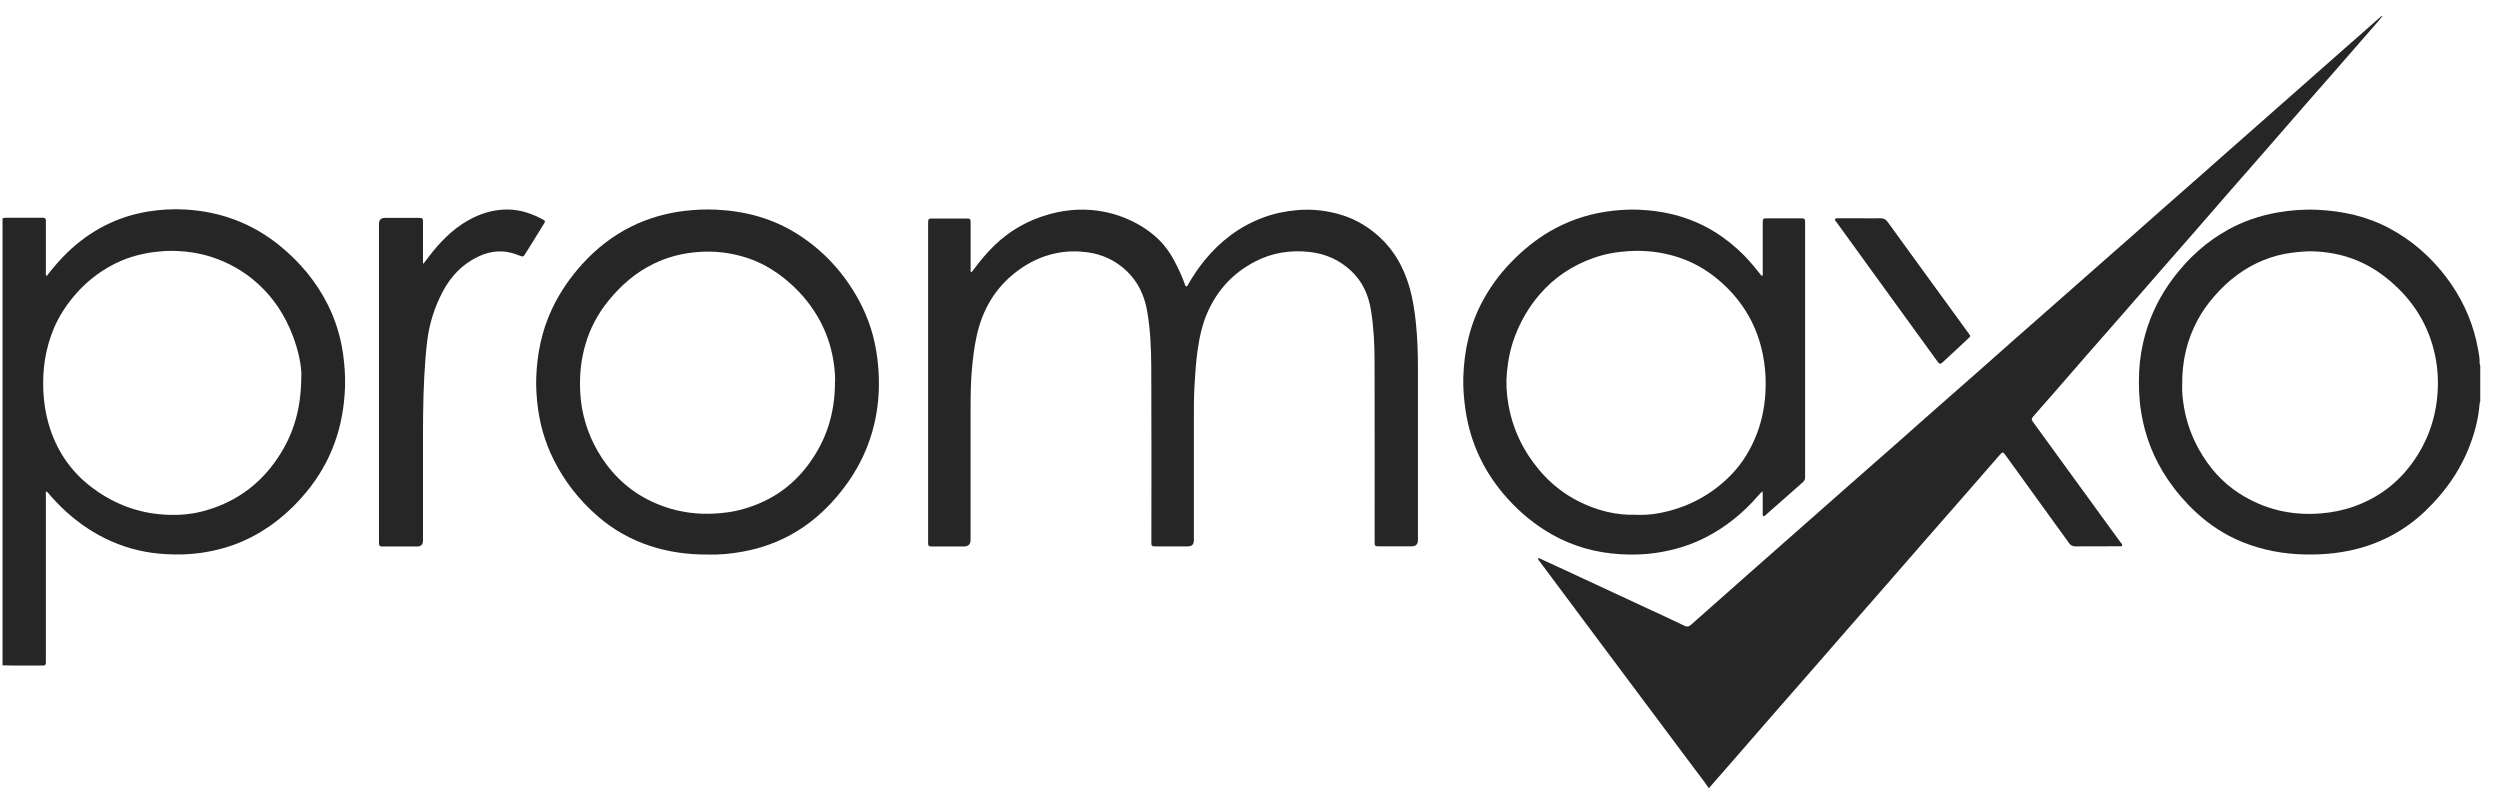
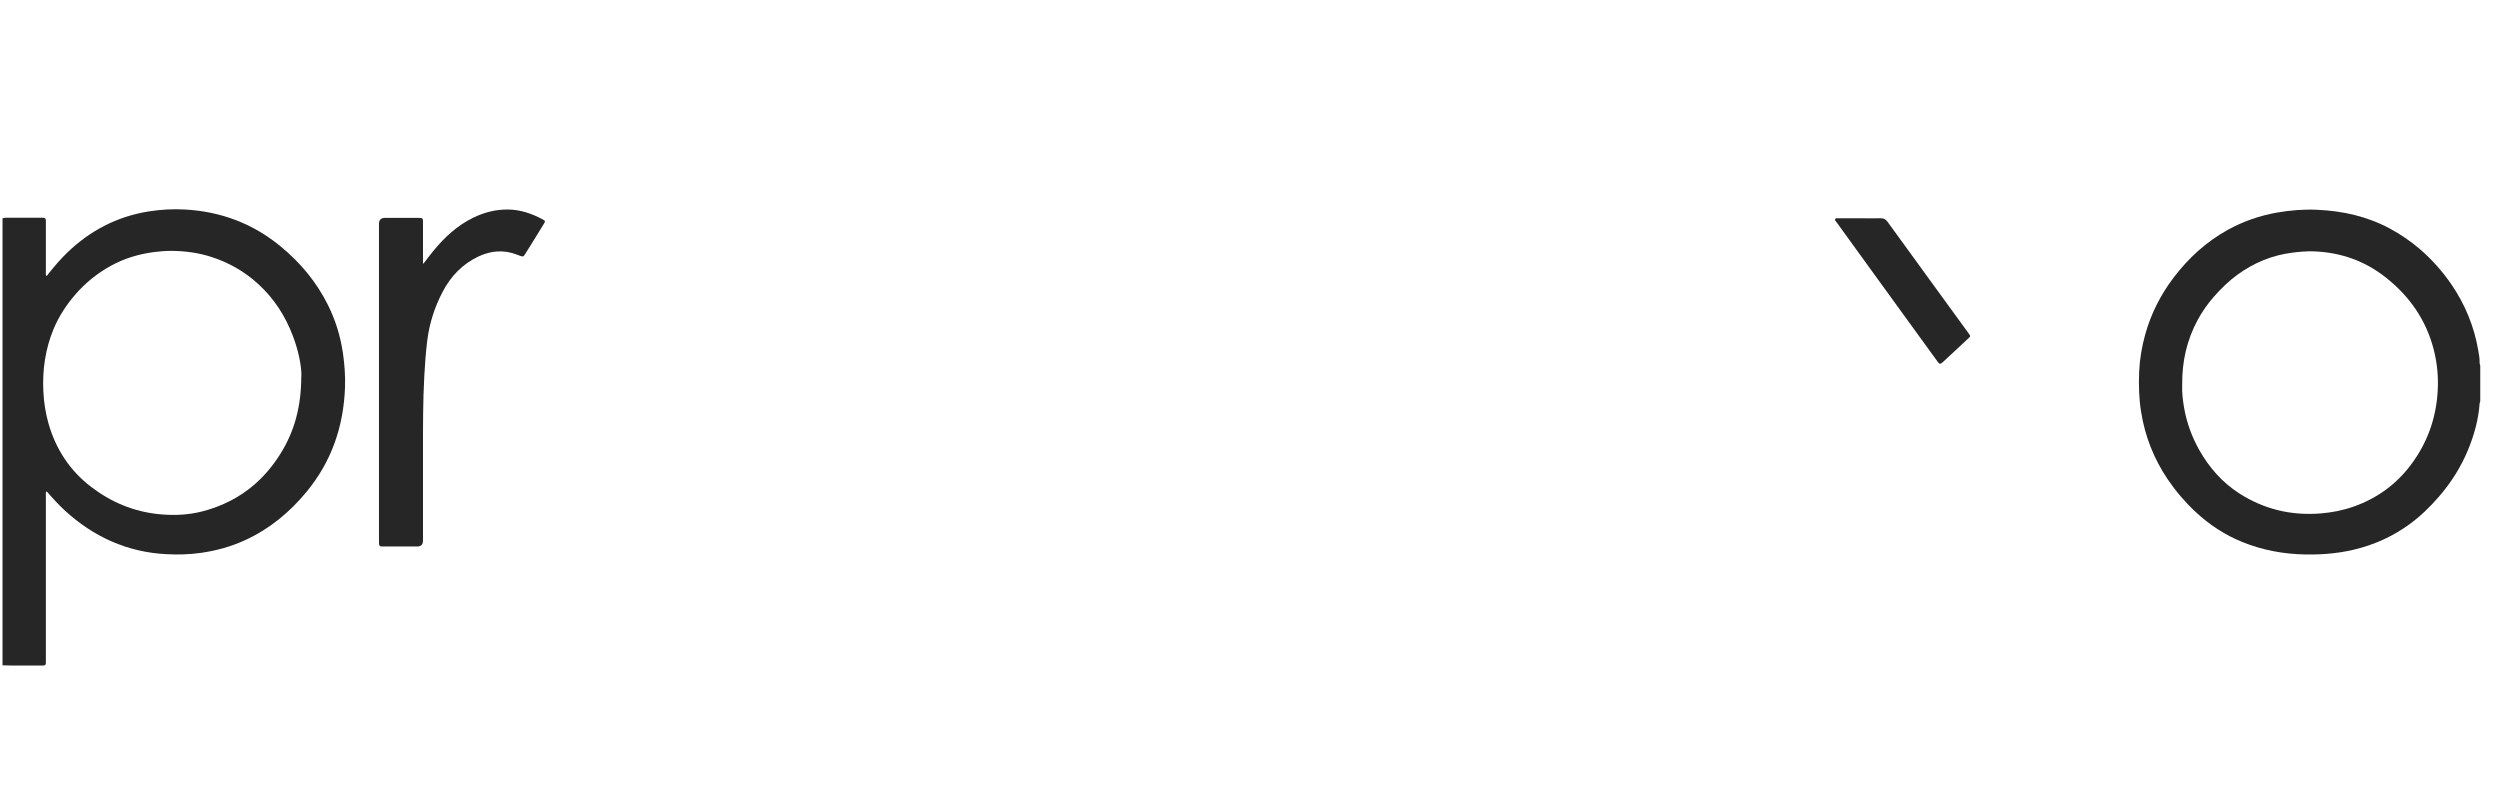
<svg xmlns="http://www.w3.org/2000/svg" width="112" height="36" viewBox="0 0 112 36" fill="none">
  <g id="Layer_1_copy" clip-path="url(#clip0_236_1825)">
    <g id="WUJ0mg.tif">
      <g id="Group">
-         <path id="Vector" d="M76.54 35.294C76.336 34.983 76.102 34.693 75.88 34.396C74.481 32.522 73.08 30.648 71.679 28.775C70.783 27.575 69.887 26.375 68.994 25.175C68.959 25.128 68.912 25.086 68.9 25.023C68.947 24.986 68.984 25.023 69.019 25.037C69.403 25.212 69.784 25.388 70.166 25.566C71.37 26.125 72.575 26.684 73.779 27.245C74.338 27.505 74.9 27.762 75.457 28.031C75.581 28.092 75.662 28.076 75.761 27.987C76.544 27.29 77.33 26.595 78.118 25.9C78.951 25.166 79.781 24.434 80.614 23.699C81.351 23.049 82.09 22.399 82.827 21.748C83.517 21.142 84.207 20.537 84.895 19.931C85.505 19.393 86.113 18.85 86.724 18.312C87.325 17.781 87.931 17.253 88.534 16.722C89.133 16.195 89.729 15.665 90.326 15.136C90.929 14.605 91.533 14.076 92.136 13.545C92.621 13.12 93.102 12.691 93.587 12.266C94.192 11.732 94.8 11.199 95.409 10.664C95.921 10.212 96.431 9.758 96.943 9.307C97.444 8.867 97.944 8.427 98.445 7.988C98.854 7.627 99.263 7.265 99.673 6.902C100.108 6.519 100.543 6.137 100.976 5.754C101.378 5.401 101.778 5.045 102.18 4.692C102.611 4.313 103.041 3.934 103.471 3.555C103.881 3.195 104.29 2.83 104.699 2.47C105.12 2.098 105.544 1.728 105.967 1.356C106.185 1.165 106.4 0.973 106.617 0.781C106.653 0.748 106.69 0.718 106.748 0.704C106.676 0.793 106.603 0.882 106.529 0.971C105.944 1.642 105.359 2.313 104.774 2.984C104.274 3.555 103.771 4.124 103.273 4.697C102.648 5.412 102.026 6.133 101.401 6.849C100.912 7.408 100.421 7.964 99.932 8.526C99.371 9.167 98.814 9.812 98.255 10.455C97.766 11.014 97.275 11.573 96.786 12.133C96.225 12.776 95.668 13.419 95.107 14.06C94.611 14.628 94.113 15.192 93.617 15.76C93.133 16.315 92.649 16.874 92.164 17.43C91.83 17.814 91.495 18.195 91.159 18.577C90.983 18.775 90.983 18.773 91.14 18.988C91.991 20.158 92.843 21.33 93.694 22.502C94.127 23.098 94.562 23.694 94.995 24.291C95.027 24.335 95.1 24.38 95.067 24.443C95.034 24.501 94.957 24.473 94.901 24.473C94.263 24.473 93.622 24.473 92.983 24.478C92.854 24.478 92.77 24.436 92.695 24.333C91.753 23.026 90.805 21.72 89.863 20.415C89.727 20.228 89.722 20.226 89.57 20.401C89.009 21.044 88.452 21.688 87.891 22.328C87.327 22.974 86.761 23.62 86.195 24.265C85.634 24.906 85.077 25.552 84.516 26.193C83.952 26.838 83.386 27.484 82.822 28.129C82.261 28.77 81.704 29.416 81.143 30.057C80.579 30.702 80.013 31.348 79.449 31.993C78.911 32.611 78.376 33.231 77.835 33.848C77.438 34.307 77.038 34.763 76.638 35.219C76.617 35.245 76.596 35.27 76.577 35.296H76.544L76.54 35.294Z" fill="#262626" />
        <path id="Vector_2" d="M0.113 9.784C0.186 9.751 0.263 9.754 0.338 9.754C0.836 9.754 1.332 9.754 1.83 9.754C1.863 9.754 1.896 9.754 1.928 9.754C2.031 9.765 2.048 9.782 2.055 9.885C2.057 9.934 2.055 9.983 2.055 10.032C2.055 10.748 2.055 11.463 2.055 12.179C2.055 12.238 2.041 12.299 2.069 12.352C2.122 12.357 2.134 12.313 2.155 12.284C2.422 11.945 2.702 11.618 3.014 11.316C4.038 10.329 5.245 9.7 6.655 9.473C7.198 9.386 7.743 9.356 8.288 9.386C9.893 9.475 11.327 10.013 12.571 11.038C13.453 11.763 14.169 12.621 14.681 13.641C15.027 14.329 15.252 15.059 15.364 15.821C15.436 16.324 15.474 16.832 15.457 17.339C15.397 19.101 14.852 20.684 13.722 22.048C12.966 22.96 12.07 23.699 10.985 24.197C10.349 24.49 9.682 24.672 8.992 24.77C8.475 24.843 7.956 24.855 7.439 24.826C6.592 24.782 5.774 24.595 4.995 24.253C4.232 23.919 3.552 23.46 2.936 22.899C2.653 22.64 2.394 22.361 2.143 22.071C2.125 22.05 2.111 22.027 2.071 22.02C2.041 22.078 2.055 22.146 2.055 22.207C2.055 24.644 2.055 27.081 2.055 29.519C2.055 29.579 2.055 29.638 2.055 29.699C2.055 29.781 2.012 29.818 1.933 29.816C1.863 29.816 1.79 29.816 1.72 29.816C1.184 29.811 0.649 29.827 0.113 29.806L0.113 9.784ZM13.502 16.878C13.516 16.418 13.376 15.718 13.118 15.042C12.777 14.146 12.269 13.358 11.553 12.71C10.95 12.161 10.258 11.768 9.483 11.515C8.896 11.323 8.29 11.244 7.678 11.239C7.418 11.239 7.154 11.26 6.894 11.293C6.216 11.382 5.57 11.576 4.969 11.906C4.366 12.238 3.837 12.663 3.383 13.185C2.978 13.65 2.644 14.16 2.405 14.729C2.031 15.627 1.896 16.563 1.942 17.533C1.966 18.027 2.041 18.511 2.176 18.986C2.508 20.134 3.135 21.089 4.087 21.816C4.983 22.499 5.991 22.922 7.119 23.035C7.776 23.1 8.429 23.075 9.069 22.909C10.398 22.562 11.481 21.844 12.29 20.733C13.067 19.667 13.493 18.474 13.497 16.878H13.502Z" fill="#262626" />
        <path id="Vector_3" d="M111.113 17.982C111.104 18.013 111.09 18.046 111.087 18.076C111.036 18.796 110.844 19.484 110.57 20.151C110.252 20.92 109.813 21.615 109.27 22.244C108.865 22.712 108.423 23.142 107.92 23.505C107.265 23.975 106.552 24.321 105.775 24.541C104.964 24.773 104.138 24.855 103.296 24.841C102.318 24.824 101.373 24.653 100.466 24.286C99.682 23.97 98.987 23.514 98.368 22.939C97.893 22.497 97.476 22.008 97.114 21.475C96.492 20.555 96.096 19.547 95.921 18.45C95.825 17.854 95.809 17.253 95.834 16.654C95.86 16.085 95.954 15.524 96.108 14.974C96.368 14.048 96.796 13.204 97.376 12.439C98.045 11.557 98.847 10.825 99.82 10.289C100.505 9.913 101.238 9.66 102.007 9.524C102.601 9.419 103.2 9.372 103.801 9.398C104.945 9.447 106.042 9.69 107.06 10.236C107.541 10.495 107.993 10.802 108.409 11.159C108.954 11.63 109.429 12.163 109.834 12.757C110.435 13.641 110.835 14.61 111.02 15.664C111.052 15.859 111.094 16.05 111.087 16.249C111.087 16.294 111.097 16.336 111.115 16.375V17.982H111.113ZM97.762 17.262C97.748 17.564 97.787 17.933 97.853 18.298C97.972 18.956 98.197 19.573 98.524 20.155C98.969 20.944 99.553 21.61 100.316 22.102C101.425 22.815 102.641 23.105 103.956 23.002C104.473 22.962 104.973 22.862 105.46 22.689C106.503 22.319 107.361 21.69 108.023 20.803C108.734 19.849 109.125 18.771 109.204 17.587C109.249 16.934 109.193 16.287 109.029 15.653C108.688 14.334 107.951 13.276 106.891 12.437C105.953 11.69 104.877 11.312 103.682 11.262C103.354 11.248 103.027 11.279 102.702 11.319C101.792 11.431 100.973 11.772 100.234 12.31C99.844 12.596 99.5 12.928 99.182 13.293C98.903 13.611 98.662 13.955 98.461 14.324C97.977 15.218 97.75 16.174 97.762 17.262Z" fill="#262626" />
-         <path id="Vector_4" d="M43.498 12.205C43.563 12.168 43.594 12.109 43.631 12.06C43.91 11.688 44.204 11.33 44.539 11.005C45.236 10.327 46.055 9.866 46.988 9.604C47.517 9.454 48.057 9.379 48.606 9.393C49.313 9.412 49.991 9.569 50.635 9.868C51.105 10.086 51.533 10.367 51.905 10.727C52.195 11.005 52.424 11.332 52.611 11.688C52.789 12.027 52.955 12.371 53.081 12.734C53.093 12.769 53.1 12.809 53.14 12.832C53.205 12.825 53.217 12.762 53.242 12.717C53.462 12.345 53.699 11.985 53.975 11.651C54.679 10.792 55.535 10.144 56.578 9.751C57.062 9.569 57.56 9.466 58.077 9.417C58.774 9.351 59.453 9.429 60.117 9.634C60.66 9.803 61.151 10.076 61.593 10.437C62.388 11.085 62.879 11.927 63.155 12.902C63.296 13.398 63.371 13.905 63.427 14.415C63.502 15.112 63.523 15.809 63.523 16.509C63.52 19.073 63.523 21.634 63.523 24.197C63.523 24.383 63.429 24.476 63.242 24.476C62.776 24.476 62.313 24.476 61.848 24.476C61.803 24.476 61.761 24.476 61.717 24.476C61.607 24.466 61.588 24.448 61.584 24.333C61.581 24.279 61.584 24.223 61.584 24.169C61.584 21.507 61.588 18.848 61.581 16.186C61.581 15.421 61.541 14.659 61.42 13.901C61.31 13.211 61.036 12.603 60.519 12.123C60.002 11.644 59.389 11.37 58.685 11.29C57.825 11.192 57.004 11.316 56.234 11.714C55.254 12.221 54.538 12.986 54.094 14.001C53.855 14.542 53.734 15.112 53.652 15.693C53.575 16.245 53.54 16.799 53.509 17.356C53.483 17.847 53.486 18.338 53.486 18.829C53.483 20.621 53.486 22.415 53.486 24.207C53.486 24.388 53.396 24.478 53.217 24.478C52.758 24.478 52.297 24.478 51.839 24.478C51.79 24.478 51.741 24.478 51.692 24.476C51.619 24.473 51.582 24.434 51.582 24.361C51.582 24.3 51.582 24.242 51.582 24.181C51.582 21.608 51.591 19.033 51.577 16.46C51.572 15.608 51.537 14.757 51.388 13.915C51.266 13.229 50.983 12.624 50.473 12.139C49.97 11.66 49.369 11.384 48.679 11.297C48.221 11.239 47.762 11.251 47.311 11.344C46.679 11.475 46.111 11.744 45.594 12.128C44.6 12.865 44.013 13.861 43.753 15.059C43.65 15.534 43.589 16.015 43.545 16.5C43.489 17.105 43.482 17.709 43.482 18.317C43.482 20.272 43.482 22.23 43.482 24.186C43.482 24.382 43.382 24.481 43.182 24.483C42.728 24.483 42.275 24.483 41.821 24.483C41.776 24.483 41.734 24.483 41.69 24.48C41.617 24.478 41.58 24.438 41.58 24.366C41.58 24.321 41.58 24.279 41.58 24.235C41.58 19.503 41.58 14.771 41.58 10.037C41.58 9.789 41.58 9.789 41.823 9.789C42.298 9.789 42.775 9.789 43.25 9.789C43.271 9.789 43.294 9.789 43.316 9.789C43.463 9.793 43.479 9.81 43.484 9.964C43.484 10.009 43.484 10.051 43.484 10.095C43.484 10.741 43.484 11.384 43.484 12.03C43.484 12.088 43.47 12.149 43.507 12.212L43.498 12.205Z" fill="#262626" />
-         <path id="Vector_5" d="M78.949 12.364C78.984 12.299 78.97 12.238 78.97 12.177C78.97 11.477 78.97 10.778 78.97 10.079C78.97 10.041 78.97 10.002 78.97 9.964C78.975 9.798 78.989 9.782 79.148 9.782C79.662 9.782 80.174 9.782 80.689 9.782C80.85 9.782 80.864 9.8 80.869 9.962C80.869 10.011 80.869 10.06 80.869 10.109C80.869 13.814 80.869 17.519 80.869 21.224C80.869 21.273 80.867 21.323 80.869 21.372C80.876 21.472 80.834 21.545 80.757 21.613C80.312 22.001 79.873 22.392 79.431 22.782C79.316 22.883 79.201 22.986 79.087 23.086C79.063 23.107 79.038 23.135 79 23.119C78.963 23.103 78.97 23.065 78.97 23.032C78.97 22.759 78.97 22.485 78.97 22.214C78.97 22.155 78.977 22.095 78.949 22.01C78.874 22.09 78.811 22.153 78.752 22.223C78.093 22.981 77.323 23.606 76.43 24.066C75.719 24.434 74.963 24.656 74.17 24.773C73.641 24.85 73.113 24.859 72.584 24.829C71.494 24.763 70.465 24.478 69.511 23.935C68.772 23.514 68.124 22.981 67.555 22.354C66.528 21.224 65.885 19.905 65.658 18.392C65.586 17.91 65.544 17.426 65.555 16.939C65.588 15.704 65.85 14.523 66.451 13.433C66.786 12.827 67.19 12.273 67.672 11.775C68.198 11.23 68.774 10.748 69.431 10.367C70.205 9.917 71.036 9.623 71.922 9.487C72.409 9.412 72.9 9.375 73.391 9.393C74.666 9.443 75.861 9.765 76.939 10.465C77.269 10.68 77.578 10.923 77.87 11.188C78.238 11.52 78.553 11.894 78.858 12.28C78.881 12.308 78.897 12.348 78.949 12.364ZM73.316 23.065C73.618 23.075 73.945 23.056 74.268 23C75.48 22.782 76.537 22.258 77.424 21.404C77.924 20.923 78.308 20.354 78.591 19.716C78.886 19.049 79.047 18.347 79.089 17.622C79.117 17.154 79.103 16.684 79.033 16.216C78.909 15.372 78.633 14.584 78.168 13.868C77.828 13.346 77.414 12.89 76.935 12.495C76.385 12.041 75.77 11.702 75.087 11.494C74.397 11.283 73.691 11.206 72.968 11.251C72.423 11.283 71.894 11.377 71.382 11.559C70.43 11.896 69.618 12.439 68.959 13.211C68.486 13.765 68.126 14.385 67.869 15.066C67.67 15.59 67.56 16.132 67.508 16.691C67.464 17.164 67.492 17.629 67.572 18.092C67.759 19.194 68.219 20.172 68.935 21.03C69.445 21.643 70.056 22.134 70.771 22.485C71.562 22.873 72.397 23.091 73.312 23.061L73.316 23.065Z" fill="#262626" />
-         <path id="Vector_6" d="M31.763 24.843C30.806 24.852 29.929 24.728 29.075 24.441C28.238 24.158 27.48 23.732 26.809 23.154C25.967 22.429 25.288 21.575 24.795 20.576C24.411 19.8 24.175 18.981 24.079 18.12C24.035 17.73 24.011 17.337 24.023 16.944C24.056 15.873 24.264 14.841 24.718 13.866C25.069 13.113 25.534 12.437 26.093 11.821C26.727 11.127 27.454 10.558 28.297 10.142C29.047 9.77 29.843 9.548 30.675 9.447C31.15 9.391 31.623 9.37 32.097 9.393C33.41 9.457 34.64 9.791 35.756 10.505C36.916 11.248 37.814 12.235 38.474 13.445C38.918 14.261 39.192 15.133 39.304 16.053C39.48 17.461 39.339 18.831 38.794 20.151C38.469 20.934 38.015 21.638 37.463 22.282C36.949 22.878 36.368 23.395 35.695 23.804C34.949 24.258 34.144 24.555 33.286 24.712C32.764 24.808 32.238 24.857 31.765 24.845L31.763 24.843ZM37.412 17.061C37.419 16.848 37.391 16.521 37.342 16.198C37.229 15.459 36.981 14.769 36.598 14.13C36.23 13.52 35.767 12.991 35.22 12.54C34.701 12.111 34.13 11.772 33.489 11.559C32.764 11.321 32.025 11.23 31.26 11.29C30.57 11.344 29.915 11.51 29.293 11.812C28.481 12.205 27.817 12.783 27.253 13.48C26.783 14.06 26.437 14.705 26.229 15.424C26.039 16.074 25.964 16.736 25.988 17.414C26 17.721 26.025 18.025 26.081 18.326C26.252 19.232 26.612 20.057 27.162 20.796C27.829 21.695 28.696 22.326 29.754 22.696C30.488 22.953 31.246 23.053 32.025 23.007C32.38 22.986 32.731 22.946 33.078 22.862C34.355 22.551 35.41 21.889 36.2 20.831C37.009 19.751 37.416 18.535 37.407 17.066L37.412 17.061Z" fill="#262626" />
        <path id="Vector_7" d="M18.978 11.803C19.12 11.618 19.258 11.431 19.406 11.251C19.909 10.636 20.482 10.102 21.204 9.751C21.693 9.513 22.208 9.382 22.753 9.386C23.319 9.391 23.836 9.571 24.329 9.838C24.432 9.894 24.435 9.915 24.362 10.034C24.166 10.357 23.967 10.675 23.768 10.996C23.684 11.131 23.602 11.265 23.515 11.398C23.448 11.501 23.434 11.506 23.314 11.466C23.258 11.447 23.202 11.424 23.146 11.403C22.566 11.183 22 11.227 21.443 11.487C20.718 11.826 20.194 12.376 19.827 13.08C19.469 13.763 19.237 14.488 19.141 15.257C19.076 15.788 19.036 16.322 19.008 16.857C18.947 17.975 18.95 19.096 18.95 20.216C18.95 21.549 18.95 22.883 18.95 24.216C18.95 24.392 18.864 24.481 18.692 24.483C18.206 24.483 17.719 24.483 17.233 24.483C17.188 24.483 17.146 24.483 17.102 24.483C17.02 24.483 16.982 24.436 16.98 24.359C16.98 24.31 16.978 24.261 16.978 24.211C16.978 19.484 16.978 14.759 16.978 10.032C16.978 9.851 17.069 9.761 17.251 9.761C17.733 9.761 18.213 9.761 18.695 9.761C18.711 9.761 18.727 9.761 18.744 9.761C18.94 9.763 18.95 9.772 18.95 9.964C18.95 10.296 18.95 10.631 18.95 10.963C18.95 11.241 18.95 11.52 18.95 11.798C18.959 11.803 18.971 11.807 18.98 11.812L18.978 11.803Z" fill="#262626" />
-         <path id="Vector_8" d="M83.323 9.779C83.634 9.779 83.945 9.784 84.256 9.779C84.389 9.777 84.478 9.824 84.558 9.931C85.239 10.874 85.924 11.814 86.609 12.755C87.14 13.482 87.669 14.212 88.2 14.942C88.289 15.063 88.284 15.066 88.176 15.166C87.816 15.501 87.456 15.835 87.096 16.17C87.079 16.184 87.065 16.2 87.049 16.214C86.923 16.329 86.892 16.324 86.794 16.188C85.8 14.818 84.806 13.447 83.812 12.076C83.299 11.37 82.787 10.661 82.275 9.952C82.245 9.91 82.186 9.868 82.219 9.81C82.247 9.763 82.308 9.779 82.354 9.779C82.677 9.779 83 9.779 83.32 9.779H83.323Z" fill="#262626" />
+         <path id="Vector_8" d="M83.323 9.779C83.634 9.779 83.945 9.784 84.256 9.779C84.389 9.777 84.478 9.824 84.558 9.931C85.239 10.874 85.924 11.814 86.609 12.755C87.14 13.482 87.669 14.212 88.2 14.942C88.289 15.063 88.284 15.066 88.176 15.166C87.079 16.184 87.065 16.2 87.049 16.214C86.923 16.329 86.892 16.324 86.794 16.188C85.8 14.818 84.806 13.447 83.812 12.076C83.299 11.37 82.787 10.661 82.275 9.952C82.245 9.91 82.186 9.868 82.219 9.81C82.247 9.763 82.308 9.779 82.354 9.779C82.677 9.779 83 9.779 83.32 9.779H83.323Z" fill="#262626" />
      </g>
    </g>
  </g>
  <defs>
    <clipPath id="clip0_236_1825">
      <rect width="111" height="34.588" fill="white" transform="translate(0.113 0.706)" />
    </clipPath>
  </defs>
</svg>